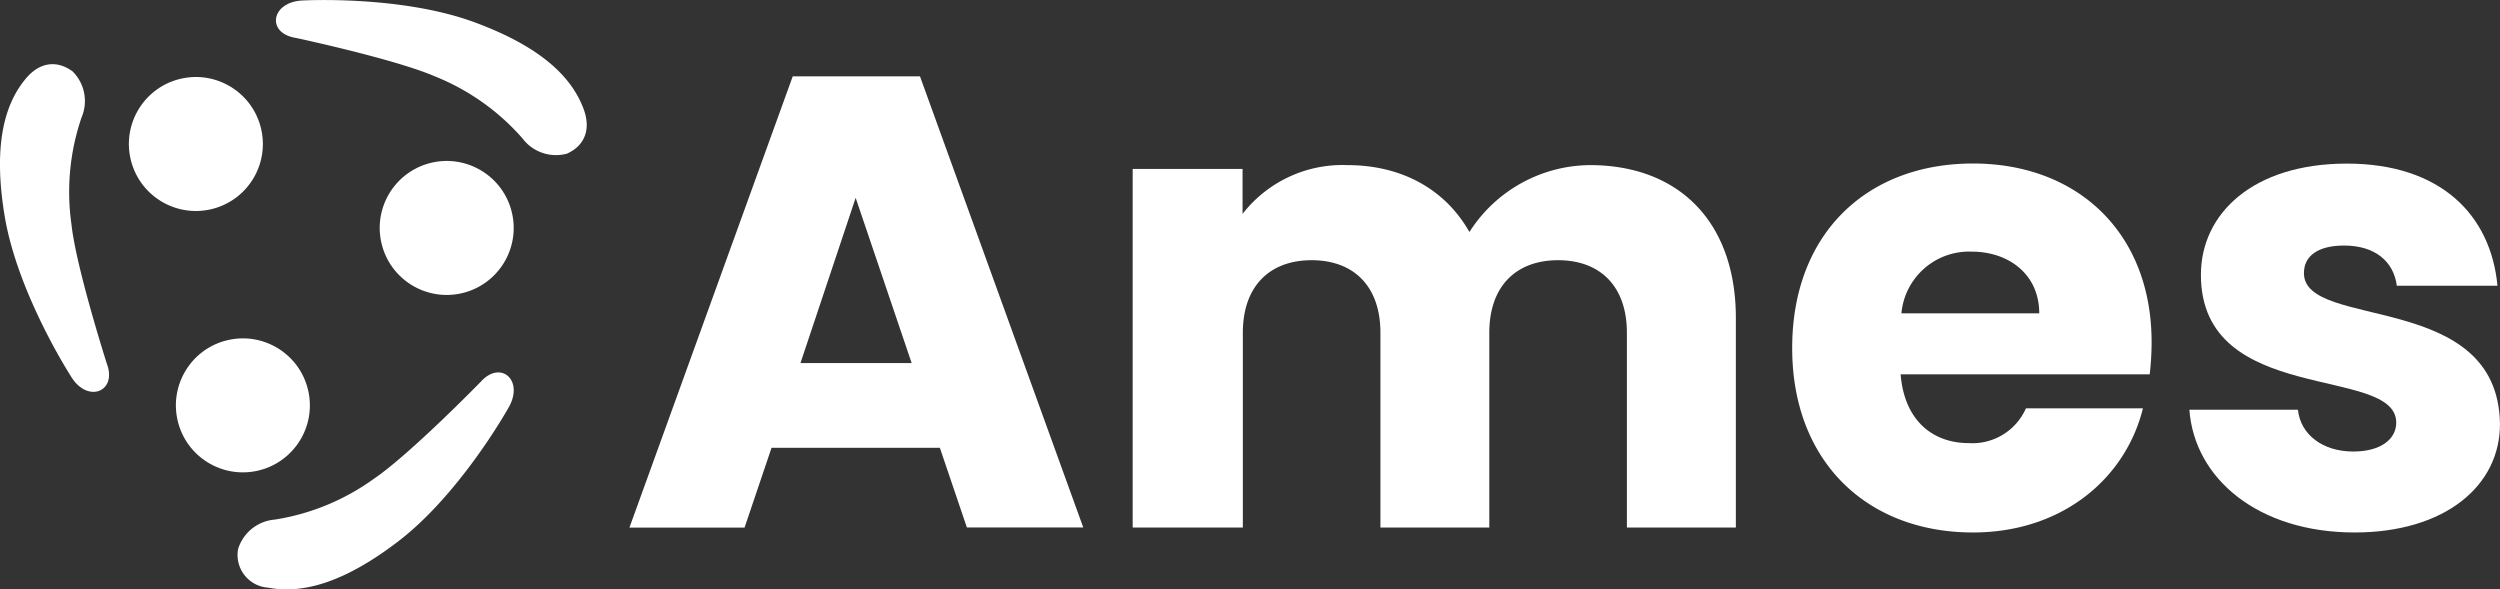
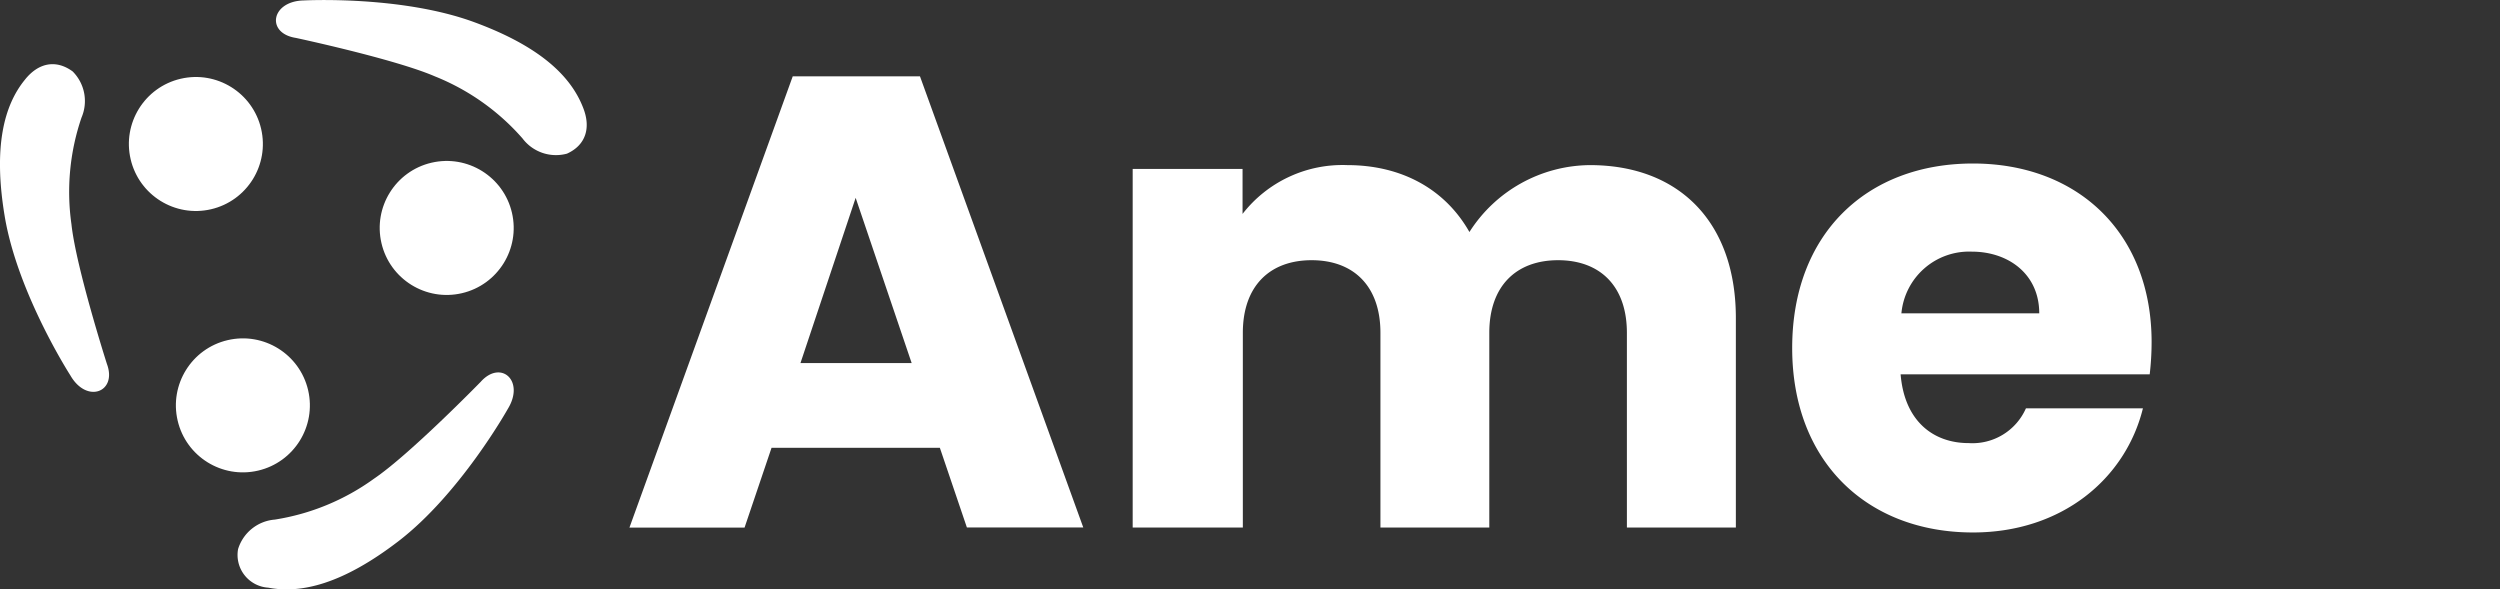
<svg xmlns="http://www.w3.org/2000/svg" id="logo_blanco" data-name="logo blanco" width="216.731" height="51.092" viewBox="0 0 216.731 51.092">
  <rect x="0" y="0" width="216.731" height="51.092" fill="#333333" stroke="none" />
  <circle id="Elipse_36" data-name="Elipse 36" cx="5.807" cy="5.807" r="5.807" transform="matrix(0.974, -0.227, 0.227, 0.974, 14.082, 30.805)" fill="#fff" />
  <circle id="Elipse_37" data-name="Elipse 37" cx="5.807" cy="5.807" r="5.807" transform="matrix(0.974, -0.227, 0.227, 0.974, 31.752, 15.424)" fill="#fff" />
  <circle id="Elipse_38" data-name="Elipse 38" cx="5.807" cy="5.807" r="5.807" transform="matrix(0.974, -0.227, 0.227, 0.974, 10.007, 8.146)" fill="#fff" />
  <path id="Trazado_10632" data-name="Trazado 10632" d="M102.131,55.785H87.539L85.2,62.7H75.22L89.376,23.58h11.031l14.156,39.109H104.473Zm-7.3-21.67L90.047,48.436h9.638Z" transform="translate(-20.652 -16.963)" fill="#fff" />
  <path id="Trazado_10633" data-name="Trazado 10633" d="M168.174,46.958c0-4.066-2.342-6.295-5.964-6.295s-5.964,2.229-5.964,6.295V63.84h-9.438V46.958c0-4.066-2.342-6.295-5.964-6.295s-5.964,2.229-5.964,6.295V63.84H125.33V32.75h9.525v3.9a10.97,10.97,0,0,1,9.081-4.231c4.684,0,8.471,2.063,10.587,5.8a12.5,12.5,0,0,1,10.448-5.8c7.688,0,12.65,4.9,12.65,13.26V63.84h-9.446Z" transform="translate(-27.135 -18.105)" fill="#fff" />
  <path id="Trazado_10634" data-name="Trazado 10634" d="M206.671,64.247c-9.133,0-15.671-6.094-15.671-15.993s6.46-15.993,15.671-15.993c9.081,0,15.488,6.016,15.488,15.488a24.3,24.3,0,0,1-.165,2.786H200.4c.331,4.066,2.838,5.964,5.9,5.964a5.067,5.067,0,0,0,4.963-3.012h10.143C219.9,59.58,214.394,64.247,206.671,64.247Zm-6.181-19h11.928c0-3.4-2.673-5.346-5.851-5.346a5.894,5.894,0,0,0-6.1,5.363Z" transform="translate(-35.631 -18.086)" fill="#fff" />
-   <path id="Trazado_10635" data-name="Trazado 10635" d="M244.872,64.248c-8.306,0-13.878-4.623-14.322-10.639h9.411c.226,2.177,2.177,3.622,4.788,3.622,2.455,0,3.735-1.114,3.735-2.507,0-5.015-16.934-1.393-16.934-12.816,0-5.293,4.51-9.638,12.65-9.638s12.485,4.458,13.059,10.587h-8.724c-.279-2.116-1.9-3.483-4.571-3.483-2.229,0-3.483.871-3.483,2.394,0,4.963,16.829,1.445,16.995,13.059C257.5,60.2,252.707,64.248,244.872,64.248Z" transform="translate(-40.748 -18.087)" fill="#fff" />
  <path id="Trazado_10636" data-name="Trazado 10636" d="M65.251,29.3a3.631,3.631,0,0,1-3.857-1.323A19.937,19.937,0,0,0,53.8,22.6c-3.465-1.5-12.058-3.335-12.058-3.335-2.612-.409-2.15-3.2.714-3.247,0,0,8.445-.453,14.8,1.9,5.685,2.1,8.332,4.675,9.385,7.374C67.358,27.072,66.871,28.569,65.251,29.3Z" transform="translate(-16.099 -15.98)" fill="#fff" />
  <path id="Trazado_10637" data-name="Trazado 10637" d="M36.245,68.383a3.631,3.631,0,0,1,3.178-2.56,19.938,19.938,0,0,0,8.6-3.543c3.108-2.1,9.255-8.4,9.255-8.4,1.741-1.95,3.848-.1,2.359,2.333,0,0-4.127,7.383-9.525,11.51-4.815,3.683-8.41,4.545-11.249,4A2.841,2.841,0,0,1,36.245,68.383Z" transform="translate(-15.606 -20.777)" fill="#fff" />
-   <path id="Trazado_10638" data-name="Trazado 10638" d="M18.844,23a3.631,3.631,0,0,1,.766,4,19.937,19.937,0,0,0-.871,9.255c.4,3.735,3.073,12.1,3.073,12.1.914,2.438-1.741,3.483-3.169.993,0,0-4.58-7.113-5.694-13.808-.993-5.973-.07-9.577,1.741-11.806C15.858,22.248,17.39,21.935,18.844,23Z" transform="translate(-12.544 -16.806)" fill="#fff" />
+   <path id="Trazado_10638" data-name="Trazado 10638" d="M18.844,23a3.631,3.631,0,0,1,.766,4,19.937,19.937,0,0,0-.871,9.255c.4,3.735,3.073,12.1,3.073,12.1.914,2.438-1.741,3.483-3.169.993,0,0-4.58-7.113-5.694-13.808-.993-5.973-.07-9.577,1.741-11.806C15.858,22.248,17.39,21.935,18.844,23" transform="translate(-12.544 -16.806)" fill="#fff" />
</svg>